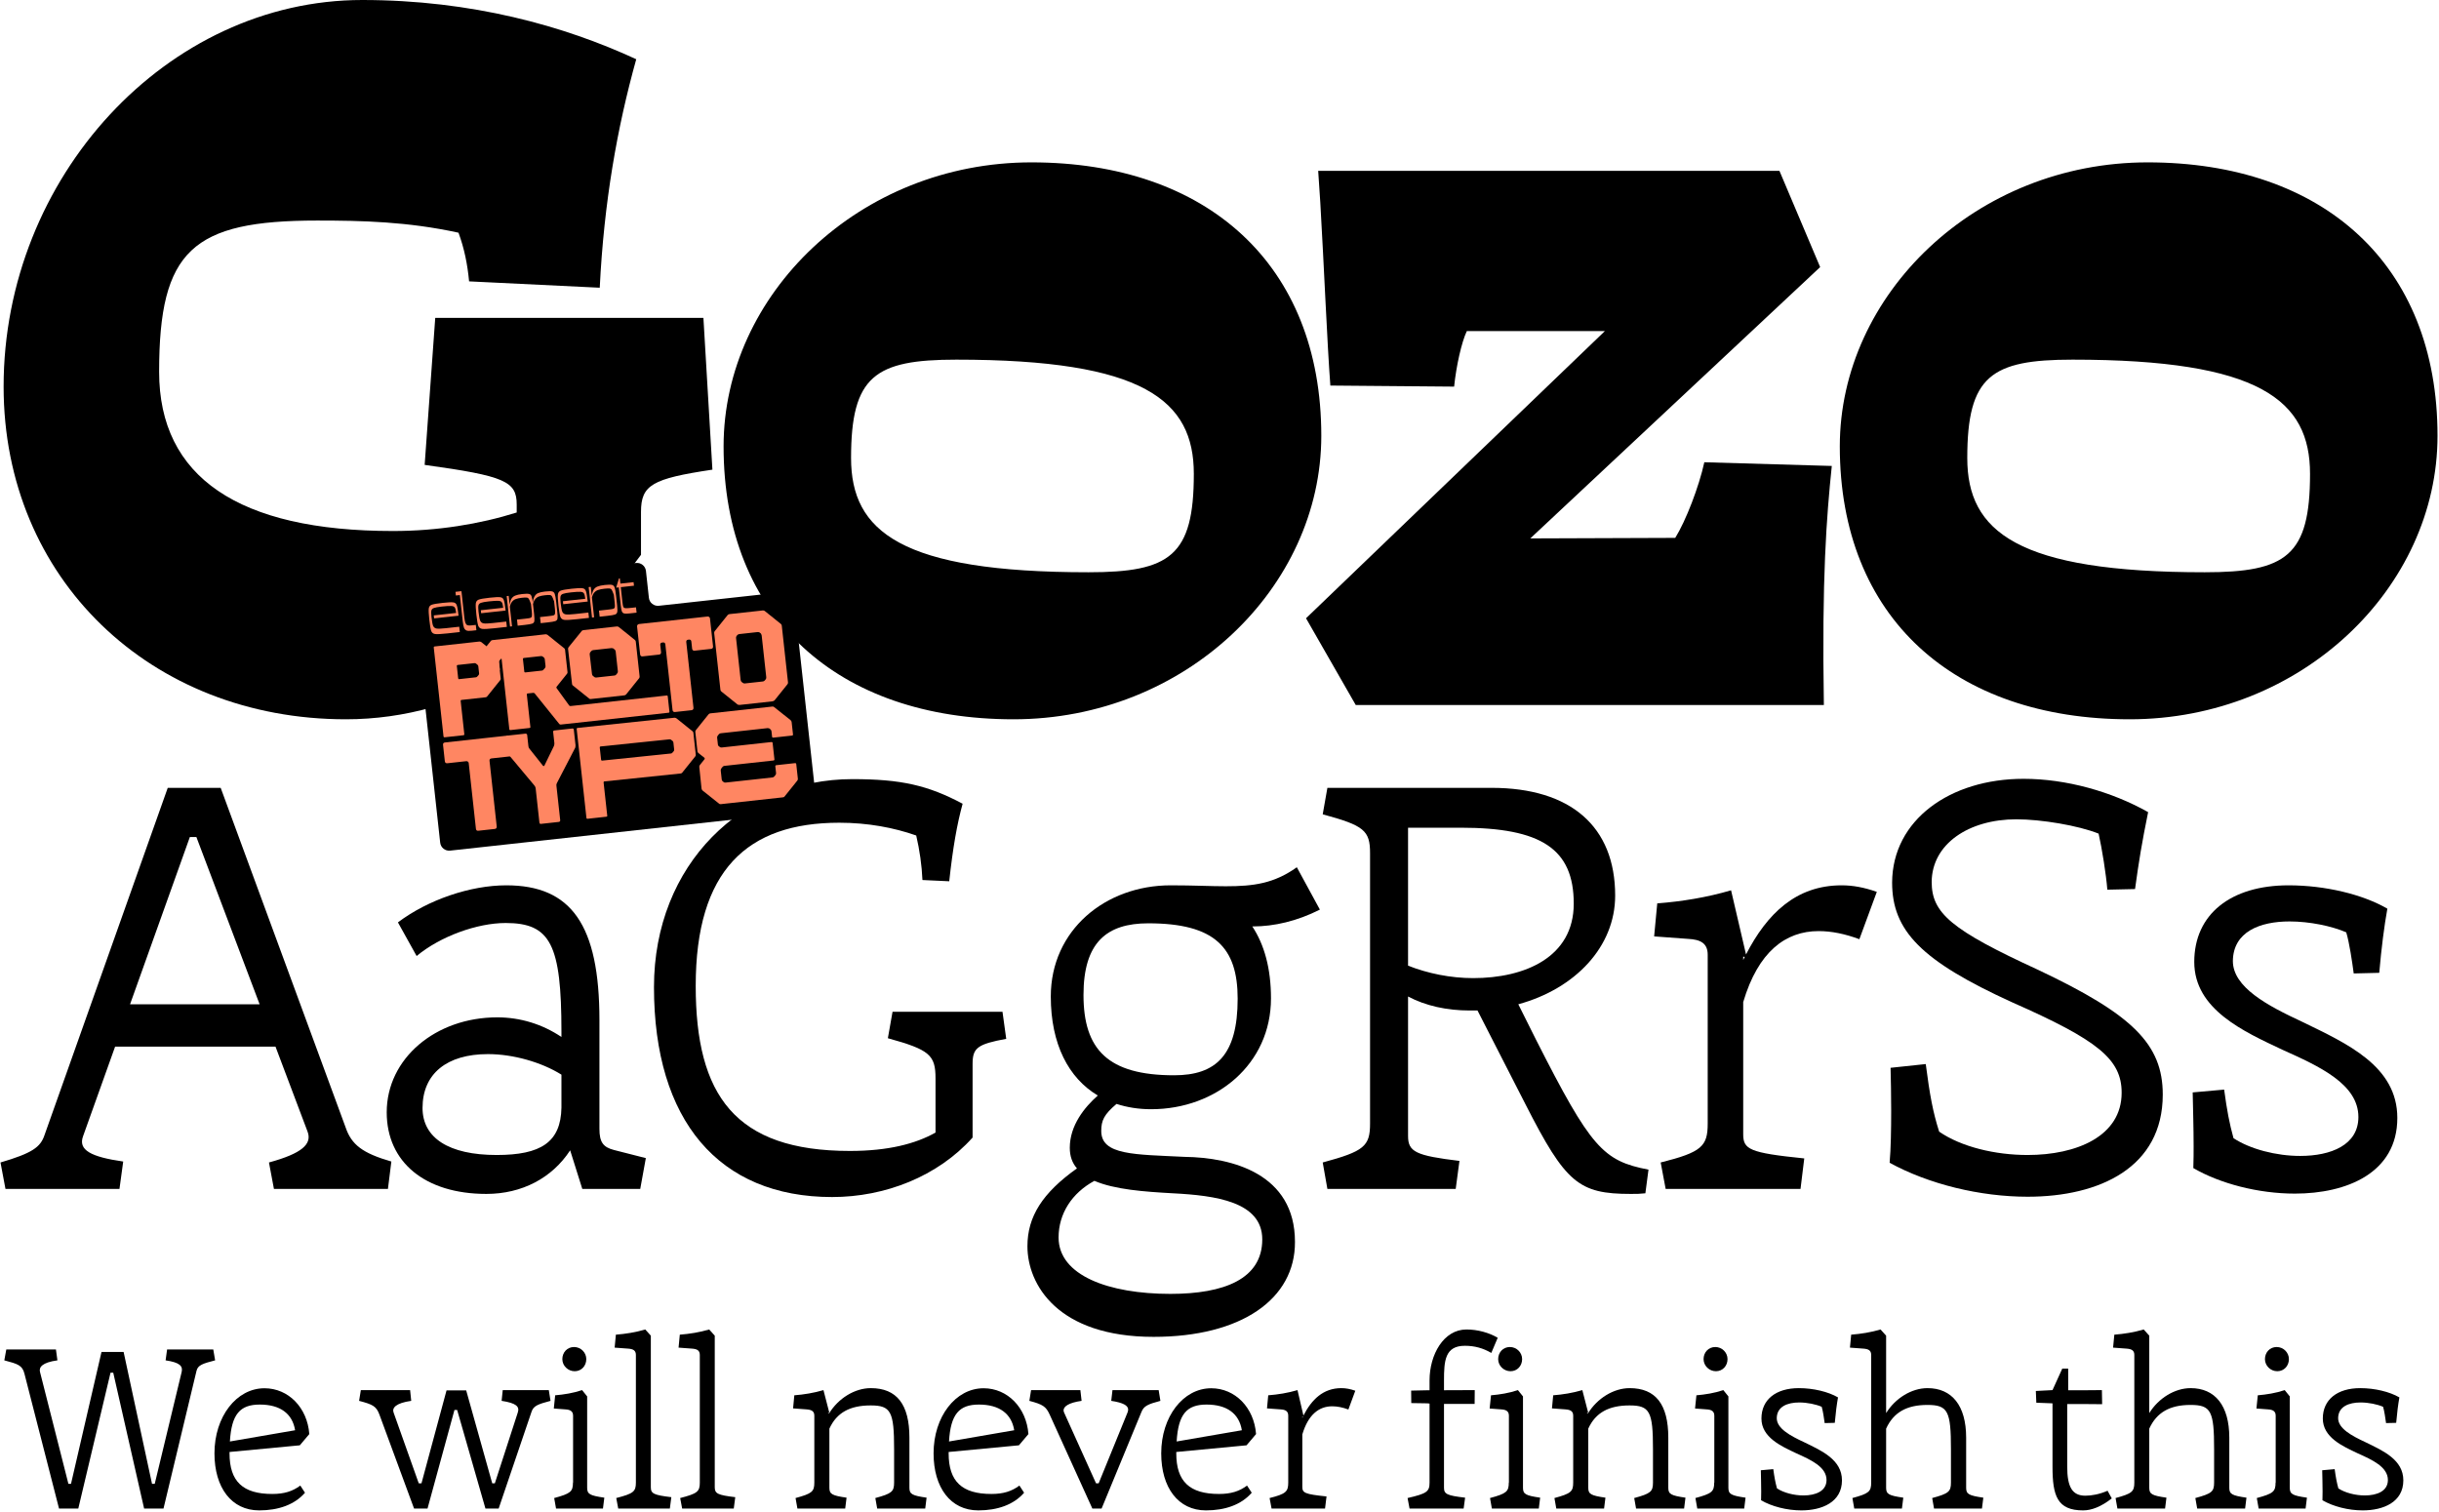
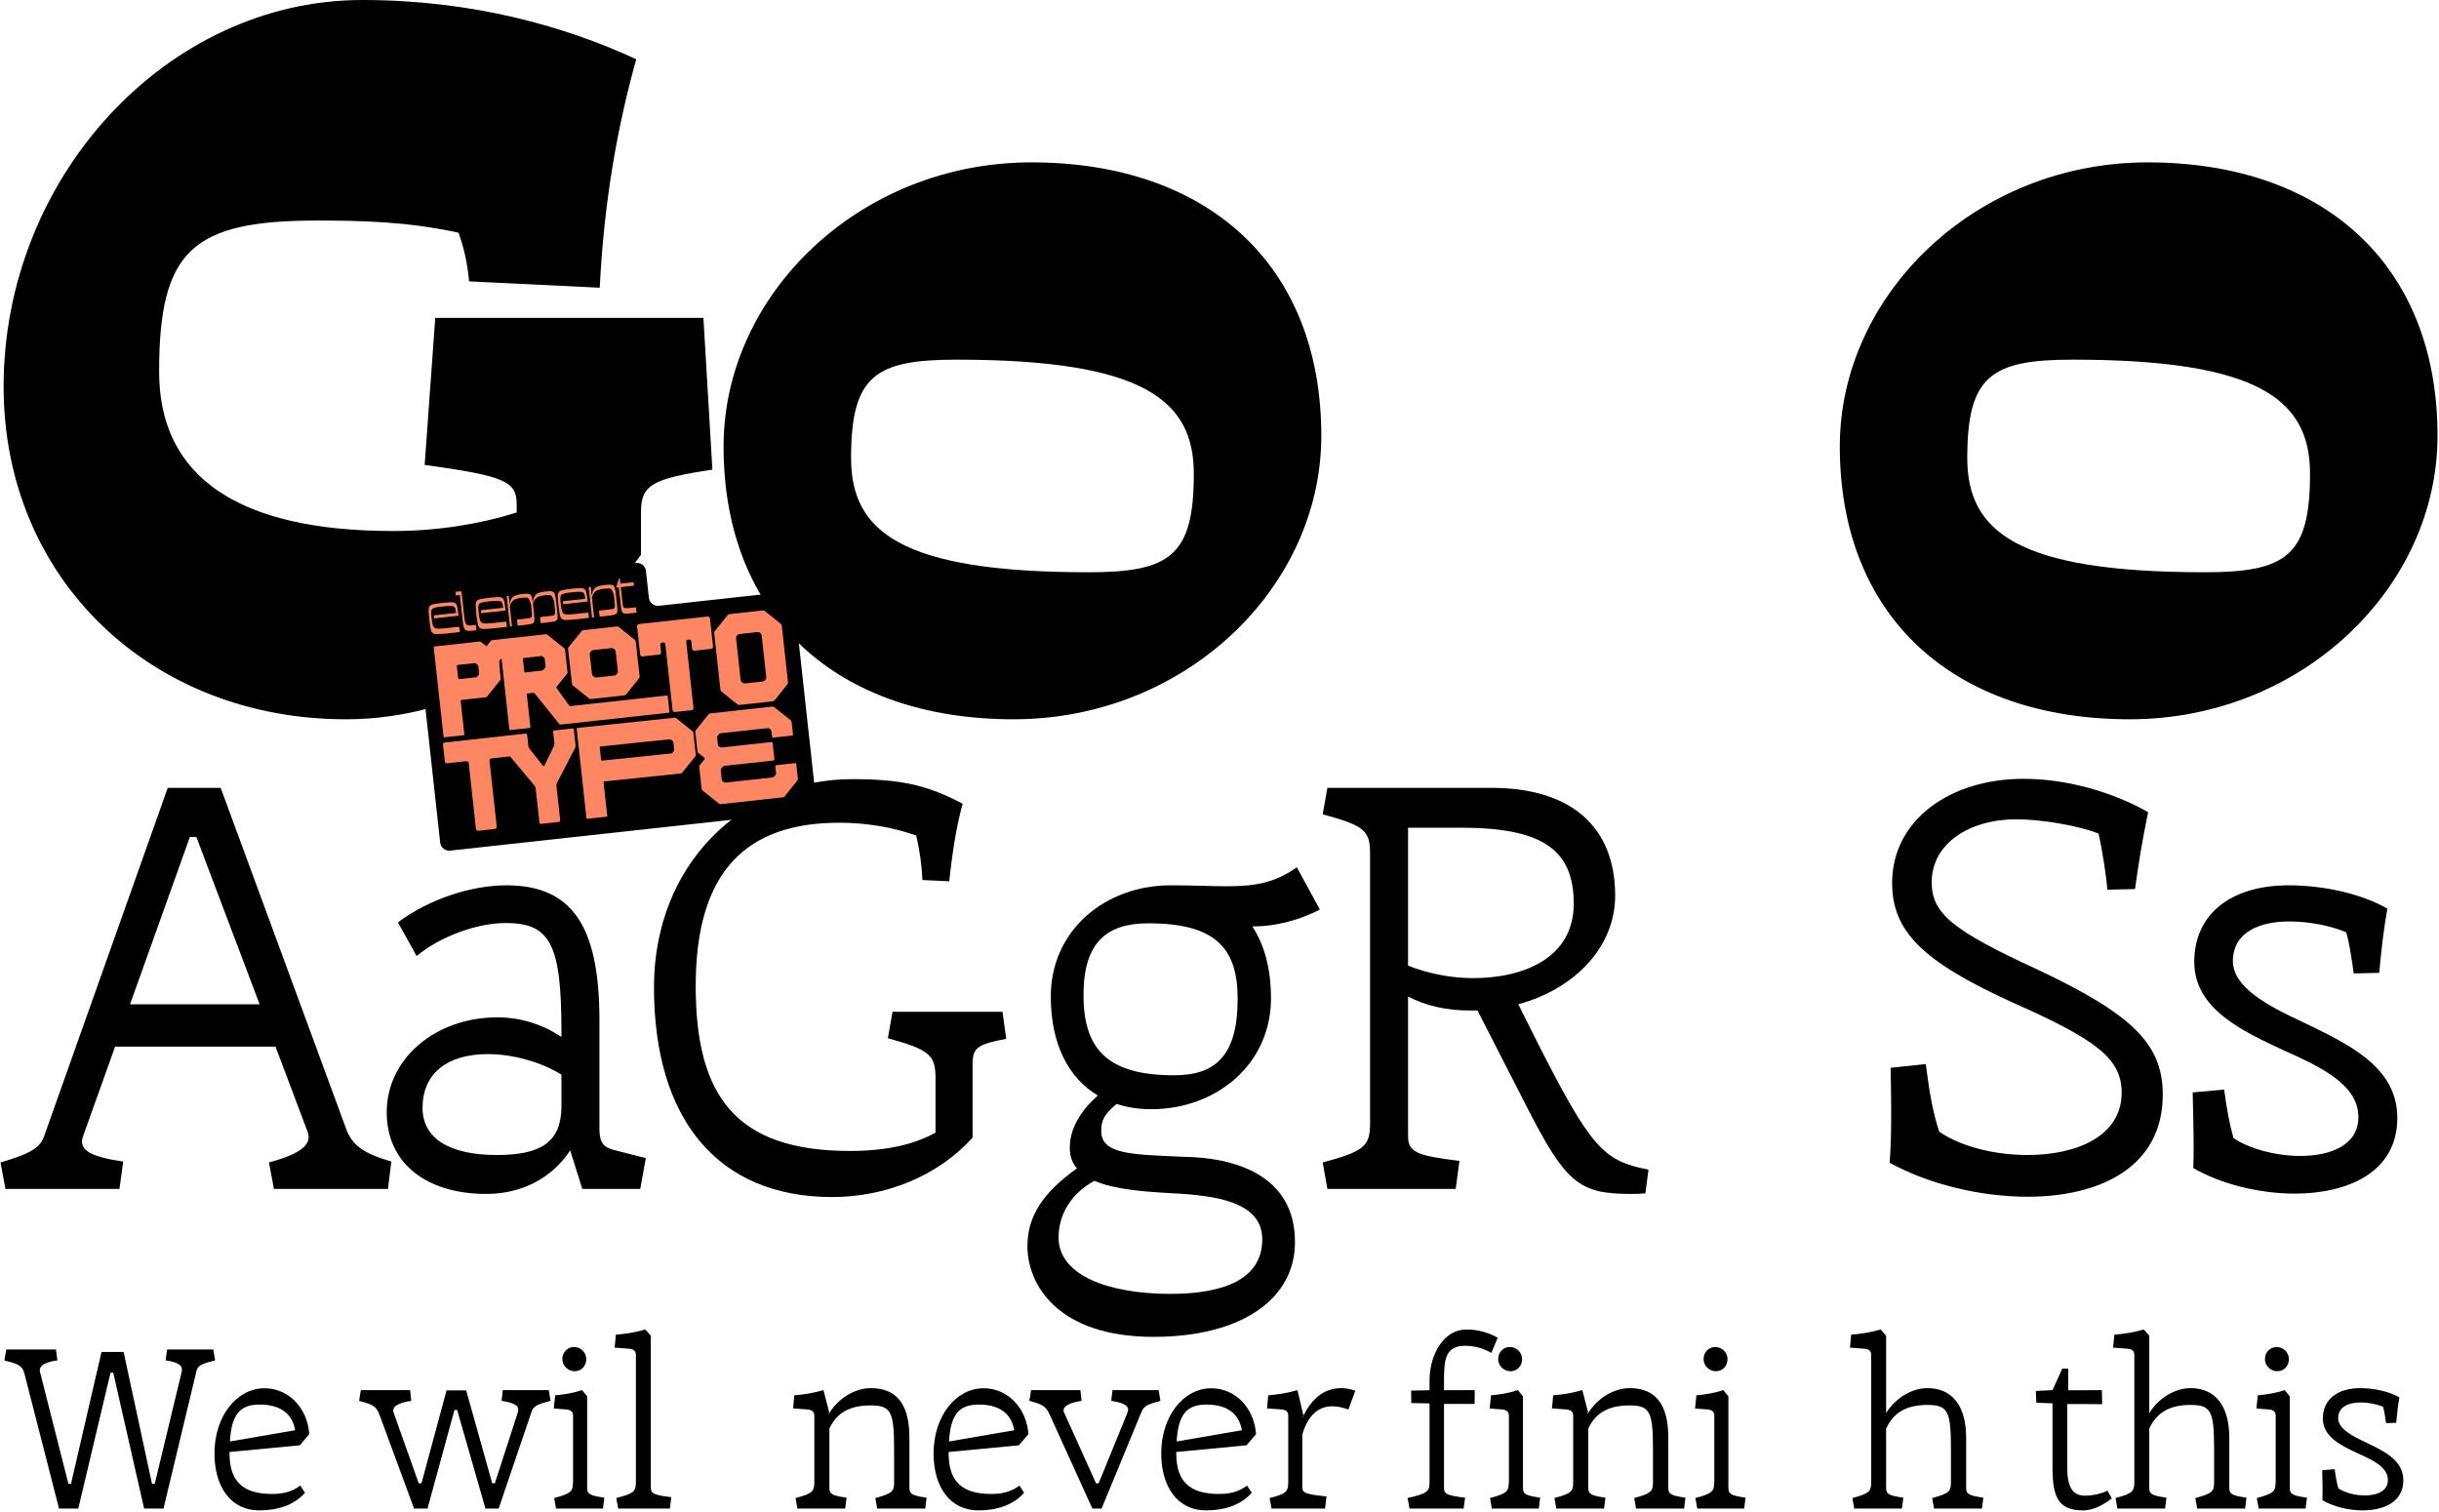
<svg xmlns="http://www.w3.org/2000/svg" width="1387" height="860" viewBox="0 0 1387 860" fill="none">
  <path d="M1211.09 409.091C1111.52 409.091 1046.25 351.337 1046.25 253.877C1046.25 167.547 1123.56 92.346 1221.32 92.346C1320.88 92.346 1386.16 150.1 1386.16 247.861C1386.16 334.191 1308.85 409.091 1211.09 409.091ZM1118.74 260.495C1118.74 302.306 1147.02 325.468 1253.8 325.468C1300.13 325.468 1313.66 316.143 1313.66 269.519C1313.66 227.707 1285.39 204.546 1178.6 204.546C1132.28 204.546 1118.74 213.87 1118.74 260.495Z" fill="black" />
-   <path d="M770.979 400.97L742.703 351.638L912.657 188.302H834.147C831.139 194.619 828.131 208.155 826.928 219.887L756.54 219.285C754.735 195.522 752.93 151.003 750.825 115.207L749.622 97.159H1011.92L1035.08 151.905L870.243 306.217L952.663 305.916C958.679 296.29 966.199 276.738 969.207 262.901L1041.7 265.007C1038.69 294.185 1035.99 328.476 1037.19 400.97H770.979Z" fill="black" />
  <path d="M576.324 409.091C476.759 409.091 411.484 351.337 411.484 253.877C411.484 167.547 488.791 92.346 586.551 92.346C686.117 92.346 751.391 150.1 751.391 247.861C751.391 334.191 674.085 409.091 576.324 409.091ZM483.978 260.495C483.978 302.306 512.253 325.468 619.038 325.468C665.362 325.468 678.898 316.143 678.898 269.519C678.898 227.707 650.622 204.546 543.838 204.546C497.514 204.546 483.978 213.87 483.978 260.495Z" fill="black" />
  <path d="M196.674 409.091C85.678 409.091 2.055 329.078 2.055 219.887C2.055 100.769 95.003 0 205.999 0C268.265 0 320.905 14.739 361.815 33.69C350.986 72.493 343.466 114.907 341.059 163.637L266.761 160.027C265.859 150.401 264.054 141.377 260.745 132.353C231.868 126.036 205.698 125.435 180.431 125.435C109.441 125.435 90.491 142.28 90.491 211.464C90.491 271.324 135.611 302.006 223.445 302.006C248.713 302.006 272.777 298.095 293.833 291.478V286.966C293.833 273.73 287.216 270.722 241.494 264.405L247.51 180.782H400.016L405.13 267.113C370.839 272.226 364.522 275.836 364.522 291.177V315.542C323.613 371.491 264.054 409.091 196.674 409.091Z" fill="black" />
  <path d="M1305.03 678.858C1284.3 678.858 1262.52 673.191 1247.29 664.335C1247.46 659.73 1247.46 655.125 1247.46 651.937C1247.46 641.134 1247.11 630.861 1246.93 621.297L1264.82 619.703C1266.42 631.57 1267.83 639.008 1270.14 647.332C1279.52 653.531 1294.4 657.428 1308.04 657.428C1325.57 657.428 1341.16 651.229 1341.16 635.289C1341.16 616.515 1318.84 606.42 1297.94 597.033C1276.16 586.761 1247.82 574.186 1247.82 547.088C1247.82 519.99 1268.54 503.519 1301.48 503.519C1322.21 503.519 1343.64 508.655 1357.63 516.802C1355.86 526.72 1354.26 538.941 1353.02 553.287L1338.5 553.641C1337.61 546.911 1336.02 536.107 1334.25 530.262C1326.1 526.72 1313.53 524.063 1302.02 524.063C1285.19 524.063 1269.96 529.908 1269.78 546.556C1269.78 561.434 1289.26 571.883 1309.1 581.093C1334.6 593.491 1363.3 606.243 1363.3 635.82C1363.3 667.169 1334.43 678.858 1305.03 678.858Z" fill="black" />
  <path d="M1153.05 680.629C1126.13 680.629 1096.9 673.545 1074.59 661.324C1075.29 653.354 1075.47 642.196 1075.47 631.747C1075.47 622.714 1075.29 613.859 1075.12 607.306L1095.13 605.18C1097.43 622.891 1099.2 632.455 1102.75 643.613C1115.32 652.292 1134.63 656.897 1153.05 656.897C1180.85 656.897 1206.53 646.27 1206.53 621.474C1206.53 602.346 1192.9 591.543 1144.37 570.112C1092.65 546.557 1076 529.377 1076 501.925C1076.18 466.325 1108.95 442.947 1150.74 442.947C1175.01 442.947 1200.87 450.208 1221.59 461.898C1218.05 479.254 1216.27 490.058 1214.15 505.644L1198.39 505.998C1197.68 497.143 1195.38 482.797 1193.43 474.118C1181.92 469.513 1160.84 465.971 1146.67 465.971C1119.57 465.971 1098.67 479.963 1098.5 501.57C1098.5 519.281 1109.48 528.845 1159.24 551.693C1212.73 577.02 1229.91 593.845 1229.91 622.537C1229.91 663.981 1193.96 680.629 1153.05 680.629Z" fill="black" />
-   <path d="M947.221 676.202L944.387 661.147C967.766 655.302 971.131 651.937 971.131 639.008V543.014C971.131 536.461 967.058 534.336 959.973 533.982L940.668 532.565L942.439 513.791C956.254 512.728 970.6 510.426 984.414 506.352L992.916 542.837C1004.78 519.813 1021.25 503.519 1047.29 503.519C1053.84 503.519 1060.22 504.758 1067.3 507.238L1057.38 534.159C1049.24 531.148 1041.62 529.554 1034.18 529.554C1015.41 529.554 999.823 541.243 991.322 569.935V645.03C991.322 653.708 994.687 655.657 1026.04 658.845L1023.91 676.202H947.221ZM991.322 546.025C991.676 545.317 991.853 544.785 992.207 544.254L991.322 544.077V546.025Z" fill="black" />
  <path d="M754.856 676.202L752.199 661.147C775.755 654.771 779.12 651.937 779.12 639.008V485.276C779.12 472.347 775.755 469.513 752.199 463.137L754.856 448.083H848.193C893.179 448.083 918.506 470.045 918.506 509.363C918.506 538.409 895.836 562.319 863.425 571.175L873.52 591.366C904.692 652.823 911.599 660.262 937.457 665.221L935.686 678.681C932.321 679.035 930.904 679.035 927.362 679.035C897.784 679.035 890.346 672.837 867.675 628.382L840.223 574.717H835.795C822.866 574.717 810.646 572.06 800.728 566.747V646.093C800.728 655.125 805.155 657.251 829.951 660.262L827.825 676.202H754.856ZM800.728 549.213C811.886 553.641 824.992 556.298 837.744 556.298C867.144 556.298 894.95 544.431 894.95 513.968C894.95 482.797 876.531 470.753 830.659 470.753H800.728V549.213Z" fill="black" />
  <path d="M654.59 630.861C647.506 630.861 640.953 629.798 634.931 627.85C627.847 633.872 626.253 637.237 626.253 643.259C626.253 657.074 645.203 656.542 673.718 657.959C700.639 658.313 736.415 667.523 736.415 706.31C736.593 738.899 705.775 760.329 656.007 760.329C601.457 760.329 584.277 730.574 584.277 708.79C584.277 691.964 592.779 678.504 612.438 664.512C609.781 661.501 608.364 657.605 608.364 652.823C608.364 640.071 616.689 629.798 624.304 623.068C607.656 613.15 597.561 593.845 597.561 566.747C597.561 529.022 628.555 503.519 665.748 503.519C678.677 503.519 688.596 504.05 697.097 504.05C713.037 504.05 724.549 502.456 737.478 493.246L750.584 517.333C737.655 523.886 724.549 526.897 712.505 526.897H712.151C719.059 537.347 722.778 550.984 722.778 567.81C722.778 605.18 691.784 630.861 654.59 630.861ZM601.988 703.831C601.988 725.438 630.503 735.888 665.571 735.888C696.211 735.888 717.819 727.386 717.819 704.893C717.819 683.463 691.252 679.921 666.988 678.681C650.871 677.795 633.868 676.556 622.356 671.597C609.604 678.504 601.988 690.193 601.988 703.831ZM616.157 565.861C616.157 596.856 629.972 611.556 667.697 611.556C691.429 611.556 703.827 600.221 703.827 567.987C703.827 538.941 690.898 525.126 652.996 525.126C629.441 525.126 616.157 535.93 616.157 565.861Z" fill="black" />
  <path d="M473.21 680.807C408.741 680.807 371.902 637.237 371.902 561.434C371.902 491.475 422.379 443.124 484.722 443.124C512.528 443.124 527.76 446.666 547.419 457.116C544.231 468.805 541.929 481.734 539.803 501.216L524.572 500.508C524.218 492.184 522.978 483.505 521.03 475.181C508.455 470.753 493.577 467.92 477.283 467.92C424.858 467.92 395.635 495.017 395.635 560.726C395.635 622.891 417.951 654.594 483.305 654.594C505.09 654.594 520.675 650.521 532.01 644.145V613.327C532.01 600.044 528.645 597.033 504.912 590.48L507.569 575.426H570.089L572.215 590.834C555.92 593.845 553.087 595.971 553.087 605.003V646.978C533.25 669.117 503.318 680.807 473.21 680.807Z" fill="black" />
  <path d="M331.143 676.202L324.236 654.24C313.964 670.003 296.784 679.035 276.593 679.035C241.703 679.035 219.918 660.97 219.918 632.632C219.918 601.992 247.724 578.613 282.792 578.613C295.898 578.613 308.473 582.51 319.277 589.771V586.761C319.277 537.17 313.078 524.949 287.574 524.949C271.28 524.949 250.381 532.565 236.921 543.723L226.294 524.595C243.474 511.666 267.561 503.519 287.928 503.519C324.767 503.519 340.885 525.834 340.885 580.207V642.019C340.885 649.635 343.01 652.469 349.209 654.063L367.274 658.668L364.086 676.202H331.143ZM240.286 630.153C240.286 647.155 255.163 656.896 282.438 656.896C307.588 656.896 318.923 649.635 319.277 629.976V611.202C307.942 604.117 291.825 599.513 277.479 599.513C254.1 599.513 240.286 610.671 240.286 630.153Z" fill="black" />
  <path d="M0.281 661.147C18.346 655.834 22.951 652.469 25.254 645.739L95.39 448.083H125.499L196.52 641.134C199.885 651.052 206.084 655.834 222.555 660.616L220.607 676.202H155.784L152.951 661.147C171.724 656.011 177.569 650.698 174.912 643.613L156.67 595.262H65.458L47.216 646.27C44.382 654.063 51.643 657.959 70.063 660.616L67.938 676.202H3.115L0.281 661.147ZM73.959 571.175H147.637L111.684 476.066H107.965L73.959 571.175Z" fill="black" />
  <path d="M1343.61 859.023C1335.4 859.023 1326.76 856.776 1320.72 853.264C1320.79 851.438 1320.79 849.612 1320.79 848.348C1320.79 844.064 1320.65 839.991 1320.58 836.198L1327.67 835.566C1328.3 840.272 1328.87 843.221 1329.78 846.522C1333.5 848.98 1339.4 850.525 1344.81 850.525C1351.76 850.525 1357.94 848.067 1357.94 841.747C1357.94 834.302 1349.09 830.299 1340.8 826.577C1332.17 822.503 1320.93 817.517 1320.93 806.771C1320.93 796.026 1329.15 789.495 1342.21 789.495C1350.43 789.495 1358.92 791.531 1364.47 794.762C1363.77 798.695 1363.14 803.541 1362.65 809.23L1356.89 809.37C1356.54 806.701 1355.9 802.417 1355.2 800.1C1351.97 798.695 1346.98 797.641 1342.42 797.641C1335.75 797.641 1329.71 799.959 1329.64 806.561C1329.64 812.46 1337.36 816.604 1345.23 820.256C1355.34 825.172 1366.72 830.229 1366.72 841.957C1366.72 854.388 1355.27 859.023 1343.61 859.023Z" fill="black" />
  <path d="M1295.04 779.873C1291.25 779.873 1288.02 776.783 1288.02 772.99C1288.02 769.198 1290.76 766.107 1294.69 766.107C1298.49 766.107 1301.65 769.198 1301.65 772.99C1301.65 776.783 1298.91 779.873 1295.04 779.873ZM1283.18 801.082L1283.95 793.568C1288.93 793.146 1294.27 792.304 1299.26 790.618L1302.14 794.2V846.171C1302.14 849.753 1303.61 850.595 1311.9 851.789L1311.13 857.97H1284.44L1283.39 852C1292.73 849.472 1294.06 848.348 1294.06 843.221H1294.13V805.156C1294.13 802.628 1292.52 801.715 1289.71 801.574L1283.18 801.082Z" fill="black" />
  <path d="M1259.11 824.189C1259.11 802.487 1257.36 799.046 1245.7 799.046C1233.97 799.046 1226.46 803.26 1222.24 812.53V846.171C1222.24 849.753 1223.72 850.596 1232 851.789L1231.23 857.97H1204.12L1203.07 852C1212.41 849.472 1213.74 848.348 1213.74 843.221V770.602C1213.74 768.004 1212.13 767.231 1209.32 767.021L1201.66 766.459L1202.37 759.084C1207.84 758.663 1213.6 757.75 1219.08 756.135L1222.24 759.646V803.681C1227.44 795.253 1236.71 789.495 1245.77 789.495C1259.6 789.495 1267.75 799.327 1267.75 817.657V846.171C1267.75 849.753 1269.23 850.596 1277.51 851.789L1276.74 857.97H1249.49L1248.44 852C1257.78 849.472 1259.11 848.348 1259.11 843.221V824.189Z" fill="black" />
  <path d="M1184.63 859.023C1169.88 859.023 1167.21 850.736 1167.21 834.091V798.133L1158.01 797.782L1157.73 791.11L1167.21 790.618L1172.76 778.398H1176.13V790.688C1181.46 790.759 1187.36 790.688 1195.3 790.618L1195.44 798.625C1187.57 798.554 1181.68 798.484 1176.13 798.554H1175.57V834.091C1175.57 845.96 1178.59 850.666 1185.89 850.666C1189.4 850.666 1193.83 849.893 1198.53 847.856L1200.92 852.211C1194.81 856.987 1189.33 859.023 1184.63 859.023Z" fill="black" />
  <path d="M1109.46 824.189C1109.46 802.487 1107.71 799.046 1096.05 799.046C1084.32 799.046 1076.81 803.26 1072.59 812.53V846.171C1072.59 849.753 1074.07 850.596 1082.36 851.789L1081.58 857.97H1054.47L1053.42 852C1062.76 849.472 1064.1 848.348 1064.1 843.221V770.602C1064.1 768.004 1062.48 767.231 1059.67 767.021L1052.02 766.459L1052.72 759.084C1058.2 758.663 1063.95 757.75 1069.43 756.135L1072.59 759.646V803.681C1077.79 795.253 1087.06 789.495 1096.12 789.495C1109.96 789.495 1118.1 799.327 1118.1 817.657V846.171C1118.1 849.753 1119.58 850.596 1127.87 851.789L1127.09 857.97H1099.84L1098.79 852C1108.13 849.472 1109.46 848.348 1109.46 843.221V824.189Z" fill="black" />
-   <path d="M1024.37 859.023C1016.15 859.023 1007.52 856.776 1001.48 853.264C1001.55 851.438 1001.55 849.612 1001.55 848.348C1001.55 844.064 1001.41 839.991 1001.34 836.198L1008.43 835.566C1009.06 840.272 1009.62 843.221 1010.54 846.522C1014.26 848.98 1020.16 850.525 1025.57 850.525C1032.52 850.525 1038.7 848.067 1038.7 841.747C1038.7 834.302 1029.85 830.299 1021.56 826.577C1012.92 822.503 1001.69 817.517 1001.69 806.771C1001.69 796.026 1009.9 789.495 1022.97 789.495C1031.18 789.495 1039.68 791.531 1045.23 794.762C1044.53 798.695 1043.9 803.541 1043.4 809.23L1037.65 809.37C1037.29 806.701 1036.66 802.417 1035.96 800.1C1032.73 798.695 1027.74 797.641 1023.18 797.641C1016.51 797.641 1010.47 799.959 1010.4 806.561C1010.4 812.46 1018.12 816.604 1025.99 820.256C1036.1 825.172 1047.48 830.229 1047.48 841.957C1047.48 854.388 1036.03 859.023 1024.37 859.023Z" fill="black" />
  <path d="M975.803 779.873C972.01 779.873 968.78 776.783 968.78 772.99C968.78 769.198 971.519 766.107 975.451 766.107C979.244 766.107 982.404 769.198 982.404 772.99C982.404 776.783 979.665 779.873 975.803 779.873ZM963.934 801.082L964.706 793.568C969.693 793.146 975.03 792.304 980.016 790.618L982.896 794.2V846.171C982.896 849.753 984.371 850.595 992.658 851.789L991.886 857.97H965.198L964.144 852C973.485 849.472 974.819 848.348 974.819 843.221H974.89V805.156C974.89 802.628 973.274 801.715 970.465 801.574L963.934 801.082Z" fill="black" />
  <path d="M940.012 824.189C940.012 802.768 938.185 799.327 926.668 799.327C914.939 799.327 907.354 803.4 903.21 812.53V846.171C903.21 849.753 904.685 850.596 912.973 851.79L912.2 857.97H885.021L883.967 852C893.308 849.472 894.642 848.348 894.642 843.221V805.156C894.642 802.558 893.027 801.785 890.218 801.574L882.562 801.013L883.265 793.568C888.673 793.147 894.361 792.234 899.839 790.618L903.14 803.4L902.297 803.541L903.07 803.822C908.267 795.324 917.608 789.495 926.738 789.495C941.557 789.495 948.72 798.765 948.72 817.657V846.171C948.72 849.753 950.195 850.596 958.482 851.79L957.71 857.97H930.39L929.336 852C938.677 849.472 940.012 848.348 940.012 843.221V824.189Z" fill="black" />
  <path d="M858.994 779.873C855.202 779.873 851.971 776.783 851.971 772.99C851.971 769.198 854.71 766.107 858.643 766.107C862.435 766.107 865.596 769.198 865.596 772.99C865.596 776.783 862.857 779.873 858.994 779.873ZM847.125 801.082L847.898 793.568C852.884 793.146 858.221 792.304 863.208 790.618L866.087 794.2V846.171C866.087 849.753 867.562 850.595 875.849 851.789L875.077 857.97H848.389L847.336 852C856.676 849.472 858.011 848.348 858.011 843.221H858.081V805.156C858.081 802.628 856.466 801.715 853.656 801.574L847.125 801.082Z" fill="black" />
  <path d="M812.95 785.07C812.95 770.532 820.886 756.135 833.949 756.135C840.34 756.135 846.802 757.961 851.718 760.84L848.066 769.479C843.431 766.74 838.585 765.405 833.036 765.405C821.659 765.405 821.167 774.044 821.167 785.21V790.688L838.655 790.618L838.585 798.484H821.167V846.171C821.167 849.753 822.923 850.596 833.177 851.789L832.334 857.97H801.573L800.449 852C811.405 849.472 812.95 848.348 812.95 843.221V798.273L811.686 798.133L802.556 797.992L802.486 790.899L812.459 790.688H812.95V785.07Z" fill="black" />
  <path d="M723.11 857.97L721.987 852C731.257 849.683 732.591 848.348 732.591 843.221V805.156C732.591 802.558 730.976 801.715 728.167 801.574L720.512 801.013L721.214 793.568C726.692 793.147 732.381 792.234 737.859 790.618L741.23 805.086C745.935 795.956 752.467 789.495 762.791 789.495C765.389 789.495 767.918 789.986 770.727 790.969L766.794 801.645C763.563 800.451 760.543 799.819 757.594 799.819C750.149 799.819 743.969 804.454 740.598 815.831V845.609C740.598 849.051 741.932 849.823 754.363 851.087L753.52 857.97H723.11ZM740.598 806.35C740.738 806.069 740.809 805.858 740.949 805.648L740.598 805.578V806.35Z" fill="black" />
  <path d="M685.775 859.023C670.043 859.023 660.352 846.1 660.352 826.576C660.352 805.718 672.853 789.564 688.795 789.564C702.42 789.564 713.165 800.591 714.289 815.62L708.881 822.011L668.92 825.804V826.576C668.92 842.589 676.505 849.682 693.22 849.682C699.962 849.682 704.738 848.207 709.162 844.907L711.831 848.98C705.861 855.863 696.591 859.023 685.775 859.023ZM669.13 819.834L706.212 813.443C704.667 803.962 697.714 798.835 686.126 798.835C674.819 798.835 670.043 804.383 669.13 819.834Z" fill="black" />
  <path d="M596.889 804.454C594.782 799.889 593.026 798.765 585.371 796.728L586.354 790.618H614.377L615.079 796.728C607.634 797.782 604.825 799.959 604.825 802.136C604.825 802.557 604.966 802.909 605.106 803.33L623.296 843.643H624.771L641.205 803.33C641.415 802.698 641.556 802.206 641.556 801.715C641.556 799.397 638.817 797.782 631.934 796.728L632.637 790.618H658.903L659.886 796.728C652.723 798.625 650.475 799.678 649.141 802.979L626.456 857.97H621.189L596.889 804.454Z" fill="black" />
  <path d="M556.326 859.023C540.594 859.023 530.902 846.1 530.902 826.576C530.902 805.718 543.403 789.564 559.346 789.564C572.971 789.564 583.716 800.591 584.84 815.62L579.432 822.011L539.471 825.804V826.576C539.471 842.589 547.056 849.682 563.771 849.682C570.513 849.682 575.288 848.207 579.713 844.907L582.382 848.98C576.412 855.863 567.142 859.023 556.326 859.023ZM539.681 819.834L576.763 813.443C575.218 803.962 568.265 798.835 556.677 798.835C545.37 798.835 540.594 804.383 539.681 819.834Z" fill="black" />
  <path d="M508.457 824.189C508.457 802.768 506.631 799.327 495.113 799.327C483.384 799.327 475.799 803.4 471.656 812.53V846.171C471.656 849.753 473.131 850.596 481.418 851.79L480.645 857.97H453.466L452.412 852C461.753 849.472 463.088 848.348 463.088 843.221V805.156C463.088 802.558 461.472 801.785 458.663 801.574L451.008 801.013L451.71 793.568C457.118 793.147 462.807 792.234 468.285 790.618L471.586 803.4L470.743 803.541L471.515 803.822C476.712 795.324 486.053 789.495 495.183 789.495C510.002 789.495 517.165 798.765 517.165 817.657V846.171C517.165 849.753 518.64 850.596 526.928 851.79L526.155 857.97H498.835L497.782 852C507.122 849.472 508.457 848.348 508.457 843.221V824.189Z" fill="black" />
-   <path d="M387.923 857.97L386.8 852C396.562 849.472 397.966 848.348 397.966 843.221V770.602C397.966 768.004 396.351 767.231 393.542 767.021L385.887 766.459L386.589 759.084C392.067 758.663 397.826 757.75 403.304 756.135L406.464 759.646V845.89C406.464 849.472 408.15 850.315 418.123 851.509L417.28 857.97H387.923Z" fill="black" />
  <path d="M351.572 857.97L350.448 852C360.21 849.472 361.615 848.348 361.615 843.221V770.602C361.615 768.004 360 767.231 357.19 767.021L349.535 766.459L350.237 759.084C355.715 758.663 361.474 757.75 366.952 756.135L370.113 759.646V845.89C370.113 849.472 371.798 850.315 381.771 851.509L380.928 857.97H351.572Z" fill="black" />
  <path d="M326.81 779.873C323.018 779.873 319.787 776.783 319.787 772.99C319.787 769.198 322.526 766.107 326.459 766.107C330.252 766.107 333.412 769.198 333.412 772.99C333.412 776.783 330.673 779.873 326.81 779.873ZM314.941 801.082L315.714 793.568C320.7 793.146 326.038 792.304 331.024 790.618L333.904 794.2V846.171C333.904 849.753 335.379 850.595 343.666 851.789L342.893 857.97H316.206L315.152 852C324.493 849.472 325.827 848.348 325.827 843.221H325.897V805.156C325.897 802.628 324.282 801.715 321.473 801.574L314.941 801.082Z" fill="black" />
  <path d="M215.733 804.454C213.977 799.748 211.94 798.765 204.215 796.728L205.198 790.618H233.22L233.852 796.728C225.003 797.992 222.896 800.731 223.809 803.33L238.136 843.643H239.682L253.938 790.759H265.105L279.924 843.643H281.399L294.462 803.33C295.585 799.959 293.549 797.992 285.261 796.728L285.894 790.618H312.09L313.073 796.728C305.909 798.625 303.381 799.538 302.257 802.979L283.576 857.97H276.061L259.978 801.925H258.433L243.123 857.97H235.468L215.733 804.454Z" fill="black" />
  <path d="M147.385 859.023C131.653 859.023 121.961 846.1 121.961 826.576C121.961 805.718 134.462 789.564 150.405 789.564C164.029 789.564 174.775 800.591 175.898 815.62L170.491 822.011L130.529 825.804V826.576C130.529 842.589 138.114 849.682 154.829 849.682C161.571 849.682 166.347 848.207 170.772 844.907L173.44 848.98C167.471 855.863 158.2 859.023 147.385 859.023ZM130.74 819.834L167.822 813.443C166.277 803.962 159.324 798.835 147.736 798.835C136.429 798.835 131.653 804.383 130.74 819.834Z" fill="black" />
  <path d="M13.901 781.277C12.707 776.502 10.178 775.729 2.453 773.693L3.577 767.512H31.81L32.653 773.693C23.944 774.886 22.048 777.625 22.75 780.294L38.903 843.924H40.378L57.725 768.917H70.296L86.45 843.924H87.995L103.305 780.294C104.077 776.993 102.322 774.886 94.175 773.693L95.018 767.512H121.284L122.338 773.693C115.314 775.519 112.505 776.361 111.733 779.732L92.981 857.97H81.955L64.397 780.716H62.852L44.522 857.97H33.566L13.901 781.277Z" fill="black" />
  <path fill-rule="evenodd" clip-rule="evenodd" d="M361.685 320.186C364.496 319.878 367.026 321.907 367.334 324.719L369.01 339.993C369.319 342.805 371.848 344.834 374.66 344.526L445.938 336.706C448.75 336.397 451.279 338.427 451.588 341.238L464.156 455.792C464.464 458.604 462.435 461.134 459.623 461.442L255.971 483.785C253.159 484.093 250.63 482.064 250.321 479.252L237.754 364.698L237.195 359.607L234.961 339.242C234.652 336.43 236.682 333.9 239.494 333.592L361.685 320.186Z" fill="black" />
  <path d="M357.918 348.889C356.533 349.041 355.534 349.045 354.924 348.899C354.355 348.749 353.931 348.371 353.652 347.764C353.41 347.11 353.204 346.007 353.034 344.453L351.893 334.061L350.382 334.227L351.977 329.017L352.481 328.961L352.806 331.921L360.301 331.099L360.522 333.115L353.027 333.937L353.96 342.44C354.107 343.783 354.269 344.679 354.446 345.127C354.665 345.57 355.054 345.825 355.613 345.891C356.215 345.953 357.293 345.898 358.846 345.728C359.518 345.654 360.001 345.601 360.295 345.569C360.589 345.537 361.051 345.486 361.68 345.417L362.012 348.44C361.298 348.518 360.773 348.576 360.438 348.613C360.144 348.645 359.808 348.682 359.43 348.723C359.094 348.76 358.59 348.816 357.918 348.889Z" fill="#FF8662" />
  <path d="M345.351 350.268C344.637 350.347 344.091 350.407 343.713 350.448C343.335 350.49 342.978 350.529 342.643 350.566C342.307 350.602 341.761 350.662 341.005 350.745L340.625 347.281C341.717 347.161 342.535 347.072 343.081 347.012C343.627 346.952 344.425 346.864 345.475 346.749C347.112 346.569 348.199 346.408 348.736 346.264C349.268 346.078 349.572 345.747 349.647 345.272C349.718 344.754 349.677 343.802 349.525 342.417L349.076 338.323C348.579 336.89 348.176 335.936 347.869 335.459C347.562 334.983 347.131 334.733 346.576 334.709C346.016 334.643 345.044 334.686 343.658 334.838C342.23 334.994 341.066 335.228 340.165 335.54C339.302 335.804 338.55 336.312 337.91 337.062C337.308 337.765 336.83 338.838 336.478 340.278L336.381 339.97C336.589 337.993 336.959 336.529 337.493 335.578C338.068 334.622 338.824 333.966 339.762 333.608C340.738 333.203 342.107 332.904 343.871 332.711C345.844 332.494 347.202 332.473 347.943 332.647C348.68 332.778 349.199 333.252 349.501 334.069C349.799 334.844 350.077 336.407 350.335 338.758L350.943 344.301C351.15 346.19 351.164 347.485 350.986 348.184C350.845 348.837 350.406 349.289 349.669 349.54C348.932 349.791 347.492 350.034 345.351 350.268ZM334.759 333.902L335.956 333.771L337.856 351.091L336.659 351.222L334.759 333.902Z" fill="#FF8662" />
  <path d="M327.809 352.192C324.366 352.57 322.085 352.693 320.966 352.56C319.846 352.428 319.082 351.854 318.673 350.836C318.301 349.772 317.938 347.623 317.583 344.39C317.233 341.199 317.129 339.086 317.27 338.051C317.407 336.973 317.965 336.253 318.946 335.891C319.926 335.528 321.99 335.174 325.139 334.829C328.163 334.497 330.171 334.404 331.164 334.55C332.195 334.65 332.871 335.192 333.191 336.176C333.549 337.115 333.894 339.095 334.225 342.118C331.832 342.381 329.397 342.648 326.919 342.92C325.408 343.086 324.295 343.208 323.581 343.286C322.868 343.364 321.776 343.484 320.306 343.645L320.12 341.945C321.631 341.779 322.744 341.657 323.458 341.579C324.172 341.5 325.263 341.381 326.733 341.219C328.79 340.994 330.827 340.77 332.842 340.549C332.672 338.996 332.41 337.962 332.056 337.448C331.697 336.893 331.007 336.607 329.986 336.592C329.002 336.53 327.229 336.639 324.668 336.92C322.484 337.16 321.005 337.428 320.23 337.726C319.451 337.981 318.97 338.438 318.787 339.095C318.604 339.753 318.61 340.963 318.803 342.727C319.089 345.33 319.406 347.059 319.755 347.913C320.145 348.762 320.795 349.265 321.705 349.42C322.656 349.57 324.391 349.508 326.911 349.231C328.632 349.042 329.913 348.902 330.753 348.81C331.634 348.713 332.915 348.572 334.595 348.388L334.926 351.411C333.331 351.586 332.134 351.718 331.336 351.805C330.58 351.888 329.405 352.017 327.809 352.192Z" fill="#FF8662" />
  <path d="M311.574 353.975C310.944 354.044 310.441 354.099 310.063 354.14C309.727 354.177 309.391 354.214 309.055 354.251C308.719 354.288 308.194 354.345 307.48 354.424L307.1 350.96C308.192 350.84 308.969 350.755 309.431 350.704C309.935 350.649 310.69 350.566 311.698 350.455C313.252 350.285 314.276 350.13 314.77 349.991C315.26 349.809 315.543 349.481 315.618 349.005C315.731 348.483 315.711 347.529 315.559 346.143L315.11 342.05C314.613 340.617 314.211 339.662 313.904 339.186C313.596 338.71 313.186 338.458 312.673 338.429C312.156 338.358 311.225 338.396 309.881 338.544C308.538 338.691 307.437 338.918 306.578 339.225C305.756 339.485 305.026 339.99 304.386 340.74C303.783 341.444 303.327 342.514 303.017 343.95L302.919 343.642C303.048 341.716 303.379 340.277 303.912 339.326C304.44 338.333 305.153 337.66 306.049 337.307C306.982 336.907 308.247 336.62 309.842 336.445L310.094 336.417C312.026 336.205 313.32 336.191 313.978 336.373C314.672 336.51 315.171 336.986 315.473 337.803C315.77 338.578 316.048 340.141 316.306 342.492L316.914 348.035C317.121 349.924 317.157 351.216 317.021 351.911C316.88 352.564 316.462 353.013 315.766 353.26C315.071 353.506 313.674 353.744 311.574 353.975ZM288.134 339.018L289.268 338.893L291.168 356.213L290.034 356.338L288.134 339.018ZM298.411 355.419C297.781 355.488 297.277 355.543 296.899 355.585C296.563 355.621 296.227 355.658 295.892 355.695C295.556 355.732 295.052 355.787 294.38 355.861L294 352.397C295.05 352.282 295.826 352.197 296.33 352.141C296.834 352.086 297.59 352.003 298.598 351.893C300.109 351.727 301.112 351.574 301.607 351.435C302.097 351.254 302.38 350.925 302.455 350.449C302.568 349.927 302.548 348.973 302.396 347.588L301.947 343.494C301.45 342.061 301.048 341.107 300.74 340.63C300.433 340.154 300.023 339.902 299.51 339.873C298.992 339.802 298.083 339.838 296.781 339.981C295.395 340.133 294.273 340.362 293.414 340.669C292.593 340.929 291.862 341.434 291.222 342.184C290.62 342.888 290.163 343.958 289.853 345.394L289.756 345.086C289.88 343.118 290.208 341.658 290.742 340.707C291.317 339.752 292.073 339.095 293.011 338.737C293.945 338.338 295.251 338.046 296.931 337.861C298.862 337.649 300.178 337.633 300.877 337.811C301.572 337.947 302.05 338.426 302.31 339.247C302.607 340.022 302.885 341.585 303.143 343.936L303.751 349.479C303.958 351.368 303.994 352.66 303.857 353.355C303.717 354.008 303.298 354.458 302.603 354.704C301.908 354.95 300.51 355.188 298.411 355.419Z" fill="#FF8662" />
  <path d="M281.122 357.314C277.679 357.692 275.397 357.815 274.278 357.683C273.159 357.55 272.395 356.976 271.985 355.958C271.614 354.894 271.251 352.745 270.896 349.512C270.546 346.321 270.441 344.208 270.583 343.173C270.72 342.095 271.278 341.375 272.258 341.013C273.238 340.65 275.303 340.296 278.452 339.951C281.475 339.619 283.483 339.526 284.477 339.672C285.507 339.772 286.183 340.314 286.504 341.299C286.861 342.237 287.206 344.217 287.538 347.24C285.145 347.503 282.709 347.77 280.232 348.042C278.72 348.208 277.608 348.33 276.894 348.408C276.18 348.486 275.088 348.606 273.619 348.767L273.432 347.067C274.944 346.901 276.056 346.779 276.77 346.701C277.484 346.622 278.576 346.503 280.045 346.341C282.103 346.116 284.139 345.892 286.155 345.671C285.984 344.118 285.722 343.084 285.368 342.57C285.01 342.015 284.32 341.729 283.298 341.714C282.314 341.652 280.541 341.761 277.98 342.042C275.797 342.282 274.318 342.55 273.543 342.848C272.764 343.103 272.283 343.56 272.1 344.217C271.917 344.875 271.922 346.085 272.116 347.849C272.401 350.452 272.718 352.181 273.067 353.035C273.458 353.884 274.108 354.387 275.017 354.542C275.969 354.693 277.704 354.63 280.223 354.353C281.945 354.164 283.225 354.024 284.065 353.932C284.947 353.835 286.227 353.694 287.907 353.51L288.239 356.533C286.643 356.708 285.446 356.84 284.649 356.927C283.893 357.01 282.717 357.139 281.122 357.314Z" fill="#FF8662" />
  <path d="M268.263 358.726C266.919 358.873 265.938 358.832 265.317 358.603C264.693 358.331 264.213 357.832 263.878 357.103C263.581 356.329 263.338 355.081 263.149 353.359L261.511 338.432C261.133 338.474 260.839 338.506 260.629 338.529C260.461 338.547 260.272 338.568 260.062 338.591C259.894 338.61 259.622 338.64 259.244 338.681L259.016 336.603L262.417 336.229L264.068 351.282C264.225 352.71 264.445 353.748 264.729 354.397C265.012 355.046 265.396 355.45 265.881 355.609C266.366 355.768 267.134 355.79 268.183 355.675C268.687 355.62 269.065 355.578 269.317 355.551C269.611 355.518 270.031 355.472 270.577 355.412L270.908 358.436C270.488 358.482 270.152 358.519 269.901 358.546C269.691 358.569 269.481 358.592 269.271 358.615C269.061 358.638 268.725 358.675 268.263 358.726Z" fill="#FF8662" />
  <path d="M254.364 360.25C250.921 360.627 248.64 360.75 247.52 360.618C246.401 360.486 245.637 359.911 245.228 358.894C244.856 357.83 244.493 355.681 244.138 352.448C243.788 349.257 243.684 347.144 243.825 346.108C243.962 345.031 244.52 344.311 245.5 343.948C246.48 343.586 248.545 343.232 251.694 342.887C254.717 342.555 256.725 342.462 257.719 342.608C258.75 342.707 259.425 343.249 259.746 344.234C260.104 345.172 260.448 347.153 260.78 350.176C258.387 350.439 255.951 350.706 253.474 350.978C251.962 351.143 250.85 351.265 250.136 351.344C249.422 351.422 248.33 351.542 246.861 351.703L246.674 350.003C248.186 349.837 249.299 349.715 250.012 349.636C250.726 349.558 251.818 349.438 253.288 349.277C255.345 349.051 257.381 348.828 259.397 348.607C259.226 347.053 258.964 346.02 258.61 345.506C258.252 344.95 257.562 344.665 256.541 344.649C255.556 344.587 253.784 344.697 251.222 344.978C249.039 345.217 247.56 345.486 246.785 345.783C246.006 346.039 245.525 346.495 245.342 347.153C245.159 347.81 245.164 349.021 245.358 350.784C245.643 353.388 245.961 355.116 246.309 355.97C246.7 356.82 247.35 357.322 248.259 357.477C249.211 357.628 250.946 357.565 253.465 357.289C255.187 357.1 256.467 356.959 257.307 356.867C258.189 356.771 259.47 356.63 261.149 356.446L261.481 359.469C259.885 359.644 258.689 359.775 257.891 359.863C257.135 359.946 255.959 360.075 254.364 360.25Z" fill="#FF8662" />
  <path d="M395.747 415.222L402.92 406.281C403.183 405.953 403.537 405.765 403.98 405.716L439.198 401.853C439.69 401.799 440.052 401.909 440.281 402.183L449.624 409.611C449.963 409.972 450.151 410.326 450.189 410.671L450.96 417.693C451.003 418.087 450.803 418.309 450.359 418.357L439.789 419.517C439.346 419.565 439.102 419.393 439.059 418.998L438.71 415.82C438.694 415.672 438.626 415.505 438.506 415.319C438.429 415.078 438.312 414.916 438.153 414.834L437.661 414.439C437.546 414.302 437.363 414.222 437.111 414.2C436.903 414.123 436.725 414.093 436.578 414.109L409.861 417.04C409.417 417.089 409.064 417.277 408.801 417.605L408.142 418.426C407.879 418.754 407.772 419.14 407.821 419.583L408.242 423.427C408.259 423.575 408.305 423.769 408.381 424.01C408.501 424.196 408.641 424.331 408.799 424.413L409.291 424.808C409.57 425.076 409.956 425.184 410.449 425.13L438.644 422.036C439.088 421.988 439.334 422.185 439.382 422.629L440.396 431.868C440.439 432.262 440.239 432.484 439.796 432.532L411.896 435.593C411.502 435.637 411.173 435.822 410.91 436.15L410.186 437.053C409.934 437.479 409.826 437.865 409.864 438.21L410.432 443.384C410.475 443.778 410.661 444.107 410.989 444.37L411.481 444.765C411.76 445.034 412.146 445.141 412.638 445.087L439.281 442.164C439.725 442.115 440.078 441.927 440.341 441.599L441 440.779C441.263 440.451 441.37 440.065 441.321 439.621L440.916 435.925C440.867 435.482 441.065 435.236 441.508 435.187L452.078 434.028C452.522 433.979 452.768 434.176 452.817 434.62L453.725 442.899C453.768 443.293 453.658 443.654 453.395 443.982L446.222 452.923C446.139 453.082 445.981 453.224 445.745 453.349C445.553 453.42 445.359 453.466 445.162 453.488L409.944 457.352C409.797 457.368 409.597 457.365 409.345 457.343C409.137 457.266 408.976 457.159 408.861 457.022L399.518 449.594C399.179 449.232 398.991 448.878 398.953 448.533L397.681 436.255C397.632 435.812 397.739 435.426 398.003 435.098L400.635 431.817C400.854 431.543 400.822 431.248 400.538 430.93L397.183 428.306C396.854 428.042 396.666 427.689 396.617 427.245L395.417 416.306C395.374 415.912 395.484 415.55 395.747 415.222Z" fill="#FF8662" />
  <path d="M328.404 414.008L383.64 408.197C383.788 408.181 383.941 408.214 384.1 408.296C384.302 408.324 384.458 408.382 384.568 408.469L393.837 415.906C394.11 416.125 394.266 416.407 394.303 416.752L395.674 429.244C395.712 429.589 395.621 429.898 395.402 430.172L387.965 439.441C387.746 439.714 387.464 439.87 387.119 439.907L343.71 444.42C343.365 444.458 343.211 444.65 343.249 444.995L345.325 463.917C345.363 464.262 345.209 464.454 344.864 464.492L334.073 465.676C333.728 465.713 333.536 465.56 333.498 465.215L327.943 414.582C327.906 414.237 328.059 414.046 328.404 414.008ZM341.838 432.133C341.876 432.478 342.067 432.632 342.412 432.594L381.534 428.551C381.682 428.535 381.827 428.494 381.97 428.429C382.156 428.308 382.293 428.194 382.381 428.084L383.113 427.256C383.332 426.982 383.423 426.673 383.385 426.328L382.939 422.263C382.901 421.918 382.746 421.636 382.472 421.416L381.652 420.758C381.378 420.539 381.045 420.451 380.65 420.494L341.528 424.537C341.183 424.575 341.03 424.766 341.068 425.111L341.838 432.133Z" fill="#FF8662" />
  <path d="M288.684 418.365L298.811 417.254C299.057 417.227 299.262 417.28 299.426 417.411C299.64 417.537 299.76 417.724 299.787 417.97L300.484 424.327C300.511 424.573 300.566 424.842 300.648 425.132C300.773 425.368 300.923 425.6 301.098 425.831L308.738 435.465C308.908 435.646 309.066 435.729 309.214 435.712C309.362 435.696 309.499 435.581 309.625 435.368L314.995 424.306C315.066 424.049 315.138 423.792 315.209 423.534C315.275 423.228 315.295 422.952 315.268 422.705L314.57 416.348C314.511 415.806 314.752 415.505 315.294 415.446L325.421 414.335C325.963 414.276 326.264 414.517 326.323 415.059L327.288 423.855C327.315 424.101 327.296 424.378 327.229 424.684C327.213 424.985 327.141 425.243 327.015 425.456L316.706 445.363C316.58 445.577 316.484 445.837 316.418 446.143C316.401 446.444 316.406 446.718 316.433 446.964L318.582 466.552C318.609 466.799 318.532 467.006 318.351 467.176C318.22 467.34 318.031 467.436 317.784 467.463L307.658 468.574C307.116 468.633 306.815 468.392 306.755 467.85L304.606 448.262C304.579 448.015 304.5 447.75 304.369 447.465C304.238 447.18 304.088 446.947 303.919 446.766L289.539 429.567C289.37 429.386 289.219 429.154 289.088 428.869C289.007 428.578 288.952 428.31 288.925 428.064L287.96 419.268C287.901 418.726 288.142 418.425 288.684 418.365Z" fill="#FF8662" />
  <path d="M251.95 423.667C251.858 422.829 252.231 422.364 253.069 422.272L288.919 418.339C289.756 418.247 290.221 418.62 290.313 419.458L291.335 428.771C291.373 429.116 291.282 429.426 291.063 429.699C290.893 429.967 290.61 430.123 290.216 430.166L279.498 431.342C278.661 431.434 278.288 431.899 278.38 432.736L282.475 470.064C282.518 470.458 282.43 470.792 282.211 471.066C281.986 471.29 281.701 471.421 281.356 471.459L272.043 472.48C271.205 472.572 270.74 472.199 270.648 471.362L266.553 434.034C266.51 433.64 266.354 433.357 266.086 433.187C265.813 432.968 265.503 432.877 265.158 432.915L254.367 434.099C253.972 434.142 253.639 434.054 253.365 433.835C253.141 433.61 253.01 433.325 252.972 432.98L251.95 423.667Z" fill="#FF8662" />
  <path d="M433.85 387.578C434.293 387.529 434.669 387.313 434.976 386.931L435.436 386.356C435.7 386.028 435.804 385.618 435.75 385.125L433.147 361.398C433.125 361.201 433.052 360.984 432.926 360.749C432.85 360.508 432.73 360.322 432.566 360.19L431.991 359.729C431.619 359.521 431.212 359.441 430.768 359.489L420.494 360.617C420.05 360.665 419.67 360.832 419.352 361.116L418.891 361.69C418.759 361.854 418.658 362.065 418.586 362.322C418.564 362.574 418.564 362.798 418.585 362.995L421.188 386.723C421.243 387.215 421.434 387.593 421.762 387.857L422.336 388.317C422.719 388.624 423.132 388.754 423.575 388.705L433.85 387.578ZM433.758 347.192C433.911 347.225 434.062 347.234 434.209 347.218C434.516 347.284 434.751 347.383 434.915 347.514L444.02 354.819C444.348 355.082 444.534 355.411 444.577 355.805L448.121 388.107C448.164 388.501 448.054 388.862 447.791 389.19L440.486 398.295C440.399 398.404 440.284 398.492 440.141 398.557C440.043 398.568 439.947 398.604 439.854 398.664C439.711 398.729 439.569 398.795 439.426 398.86L420.504 400.936C420.35 400.903 420.197 400.87 420.044 400.837C419.94 400.799 419.814 400.787 419.666 400.804C419.562 400.765 419.456 400.702 419.346 400.614L410.241 393.31C409.913 393.047 409.728 392.718 409.684 392.324L406.14 360.022C406.097 359.628 406.207 359.267 406.47 358.938L413.775 349.834C413.907 349.67 414.115 349.522 414.4 349.391C414.548 349.375 414.693 349.334 414.835 349.268L433.758 347.192Z" fill="#FF8662" />
  <path d="M364.03 372.198L362.286 356.305C362.243 355.911 362.334 355.602 362.559 355.378C362.778 355.104 363.06 354.949 363.405 354.911L402.359 350.637C402.704 350.599 403.013 350.69 403.287 350.91C403.555 351.08 403.71 351.362 403.754 351.756L405.497 367.648C405.54 368.042 405.452 368.376 405.233 368.65C405.008 368.874 404.723 369.005 404.378 369.043L394.991 370.072C394.646 370.11 394.34 370.044 394.072 369.874C393.798 369.655 393.64 369.348 393.597 368.954L393.151 364.888C393.059 364.051 392.594 363.678 391.756 363.77L391.386 363.81C390.549 363.902 390.176 364.367 390.268 365.205L394.363 402.533C394.406 402.927 394.318 403.261 394.099 403.534C393.874 403.758 393.589 403.889 393.244 403.927L383.857 404.957C383.512 404.995 383.205 404.929 382.937 404.759C382.664 404.539 382.506 404.232 382.462 403.838L378.367 366.51C378.275 365.672 377.81 365.3 376.973 365.391L376.603 365.432C375.765 365.524 375.392 365.989 375.484 366.826L375.93 370.892C375.974 371.286 375.886 371.62 375.666 371.893C375.441 372.118 375.157 372.249 374.812 372.286L365.424 373.316C365.079 373.354 364.773 373.288 364.505 373.118C364.231 372.899 364.073 372.592 364.03 372.198Z" fill="#FF8662" />
  <path d="M336.039 397.561C335.892 397.577 335.692 397.574 335.44 397.551C335.232 397.475 335.071 397.368 334.956 397.231L325.851 389.926C325.692 389.844 325.553 389.709 325.433 389.523C325.356 389.282 325.31 389.088 325.294 388.94L323.047 369.138C323.003 368.744 323.113 368.383 323.377 368.055L330.755 358.942C330.838 358.783 330.975 358.668 331.166 358.597C331.402 358.472 331.594 358.401 331.741 358.385L350.738 356.301C351.181 356.252 351.567 356.359 351.895 356.622L361 363.927C361.328 364.19 361.514 364.519 361.557 364.913L363.731 384.723C363.774 385.117 363.664 385.478 363.401 385.806L356.096 394.911C355.833 395.239 355.479 395.428 355.036 395.476L336.039 397.561ZM349.459 384.194C349.952 384.14 350.303 383.927 350.511 383.555L351.038 382.899C351.306 382.62 351.414 382.234 351.36 381.741L350.127 370.506C350.105 370.309 350.035 370.117 349.914 369.931C349.838 369.69 349.721 369.528 349.562 369.446L348.906 368.919C348.791 368.782 348.608 368.703 348.356 368.681C348.148 368.604 347.945 368.576 347.748 368.598L337.326 369.741C336.833 369.795 336.48 369.983 336.266 370.306L335.666 370.97C335.413 371.397 335.306 371.783 335.344 372.128L336.65 383.355C336.704 383.848 336.893 384.201 337.215 384.415L337.872 384.942C338.156 385.26 338.544 385.391 339.037 385.337L349.459 384.194Z" fill="#FF8662" />
  <path d="M273.607 381.818L272.658 373.17C272.62 372.825 272.711 372.516 272.93 372.243L279.116 364.532C279.335 364.259 279.618 364.103 279.963 364.065L310.342 360.732C310.49 360.716 310.643 360.749 310.802 360.831C311.005 360.859 311.161 360.917 311.27 361.005L320.867 368.704C321.14 368.923 321.296 369.205 321.334 369.55L322.729 382.264C322.767 382.609 322.676 382.918 322.456 383.192L316.534 390.574C316.314 390.847 316.319 391.121 316.549 391.395L323.65 401.199C323.83 401.478 324.118 401.596 324.512 401.553L379.08 395.566C379.474 395.523 379.69 395.674 379.728 396.019L380.689 404.781C380.727 405.125 380.598 405.314 380.303 405.347L318.894 412.084C318.549 412.122 318.261 412.004 318.032 411.729L304.088 394.408C303.858 394.134 303.571 394.016 303.226 394.054L300.121 394.394C299.727 394.438 299.552 394.656 299.595 395.051L301.614 413.456C301.652 413.801 301.499 413.992 301.154 414.03L290.214 415.23C289.869 415.268 289.678 415.115 289.64 414.77L285.261 374.855C285.239 374.657 285.179 374.564 285.08 374.575C285.031 374.58 284.963 374.638 284.875 374.747L284.077 375.658C283.858 375.931 283.77 376.265 283.813 376.659L284.251 380.651C284.289 380.996 284.135 381.187 283.79 381.225L274.181 382.279C273.836 382.317 273.645 382.163 273.607 381.818ZM298.808 382.42L308.195 381.39C308.343 381.374 308.488 381.333 308.631 381.267C308.817 381.147 308.954 381.032 309.042 380.923L309.971 379.849C310.059 379.739 310.119 379.608 310.152 379.455C310.229 379.247 310.26 379.069 310.243 378.921L309.789 374.782C309.778 374.683 309.713 374.541 309.593 374.354C309.522 374.163 309.432 374.023 309.322 373.935L308.592 373.417C308.319 373.198 308.01 373.107 307.665 373.145L297.908 374.215C297.513 374.258 297.335 374.452 297.373 374.797L298.16 381.967C298.197 382.312 298.413 382.463 298.808 382.42Z" fill="#FF8662" />
  <path d="M247.127 367.667L272.702 364.862C272.85 364.845 273.003 364.878 273.162 364.961C273.364 364.988 273.52 365.046 273.63 365.134L282.899 372.57C283.172 372.789 283.328 373.072 283.365 373.416L284.736 385.908C284.774 386.253 284.683 386.563 284.464 386.836L277.027 396.105C276.808 396.378 276.526 396.534 276.181 396.572L262.432 398.08C262.087 398.118 261.934 398.309 261.972 398.654L264.048 417.577C264.086 417.922 263.932 418.113 263.587 418.151L252.795 419.335C252.45 419.373 252.259 419.219 252.221 418.875L246.666 368.242C246.628 367.897 246.782 367.705 247.127 367.667ZM260.561 385.793C260.599 386.138 260.79 386.291 261.135 386.253L270.596 385.215C270.744 385.199 270.889 385.158 271.032 385.093C271.218 384.973 271.355 384.858 271.443 384.749L272.175 383.92C272.394 383.647 272.485 383.338 272.447 382.993L272.001 378.927C271.963 378.582 271.807 378.3 271.534 378.081L270.714 377.423C270.44 377.203 270.107 377.115 269.712 377.159L260.251 378.197C259.906 378.234 259.752 378.426 259.79 378.771L260.561 385.793Z" fill="#FF8662" />
</svg>